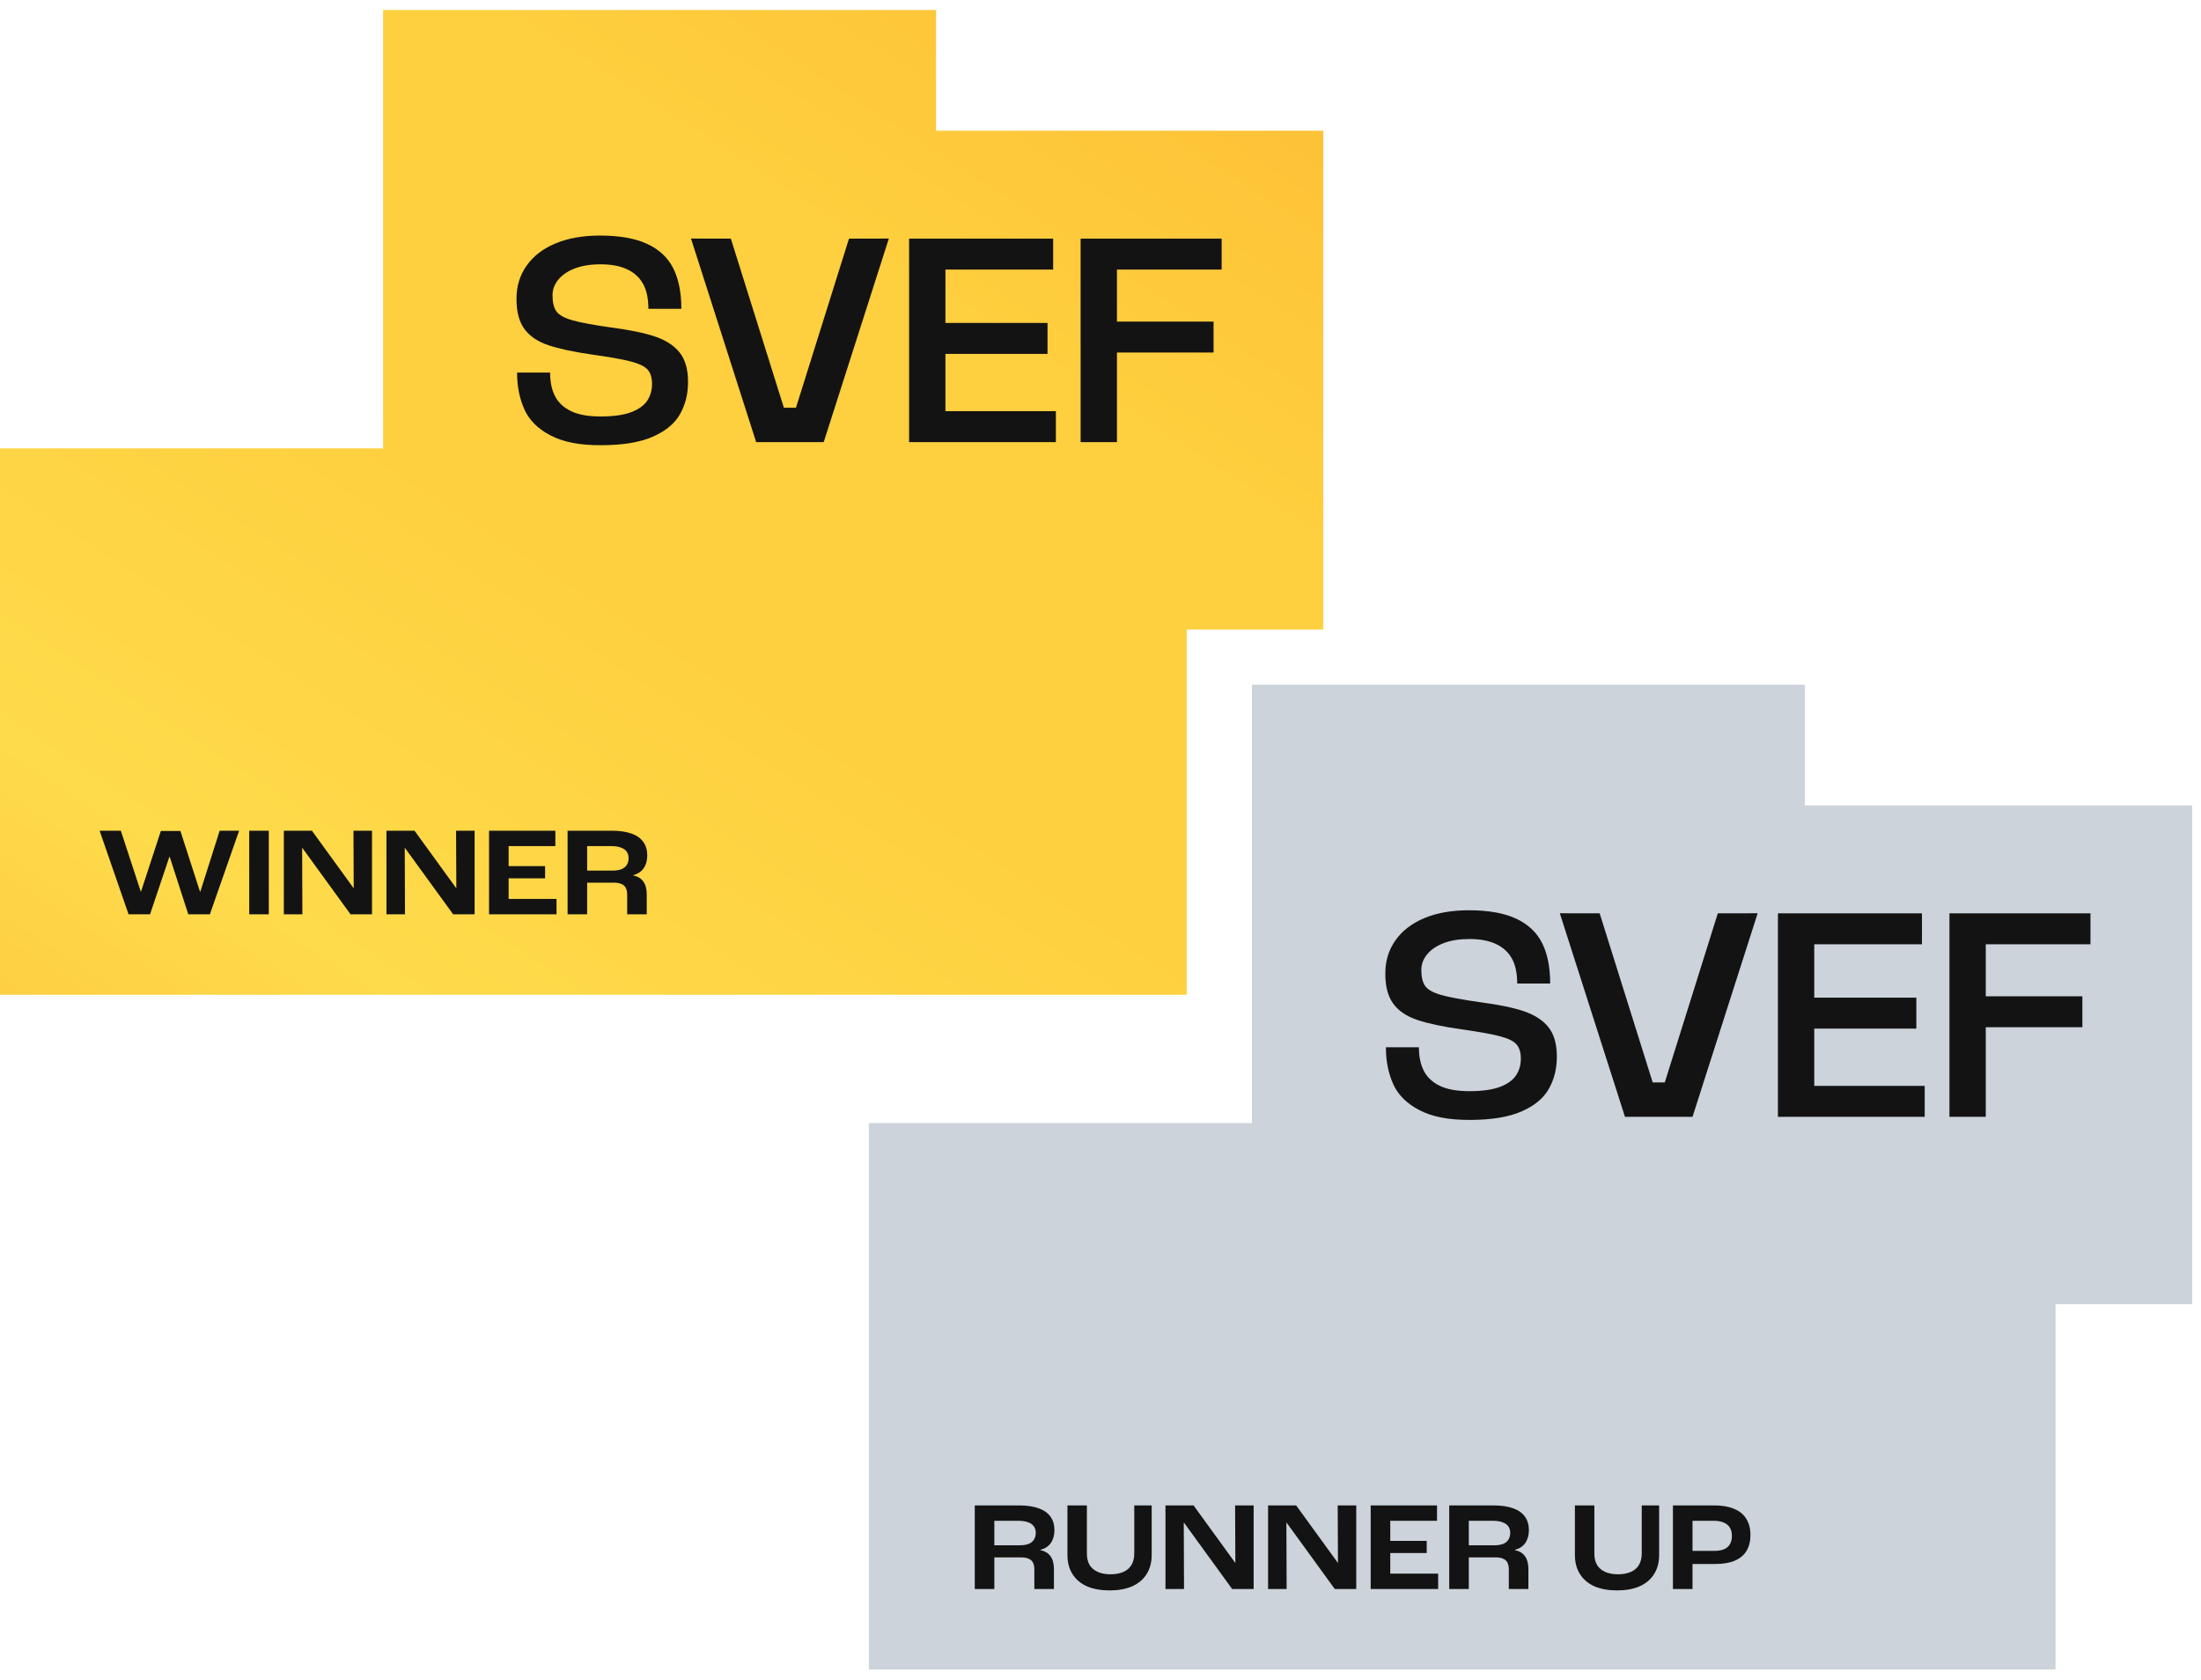
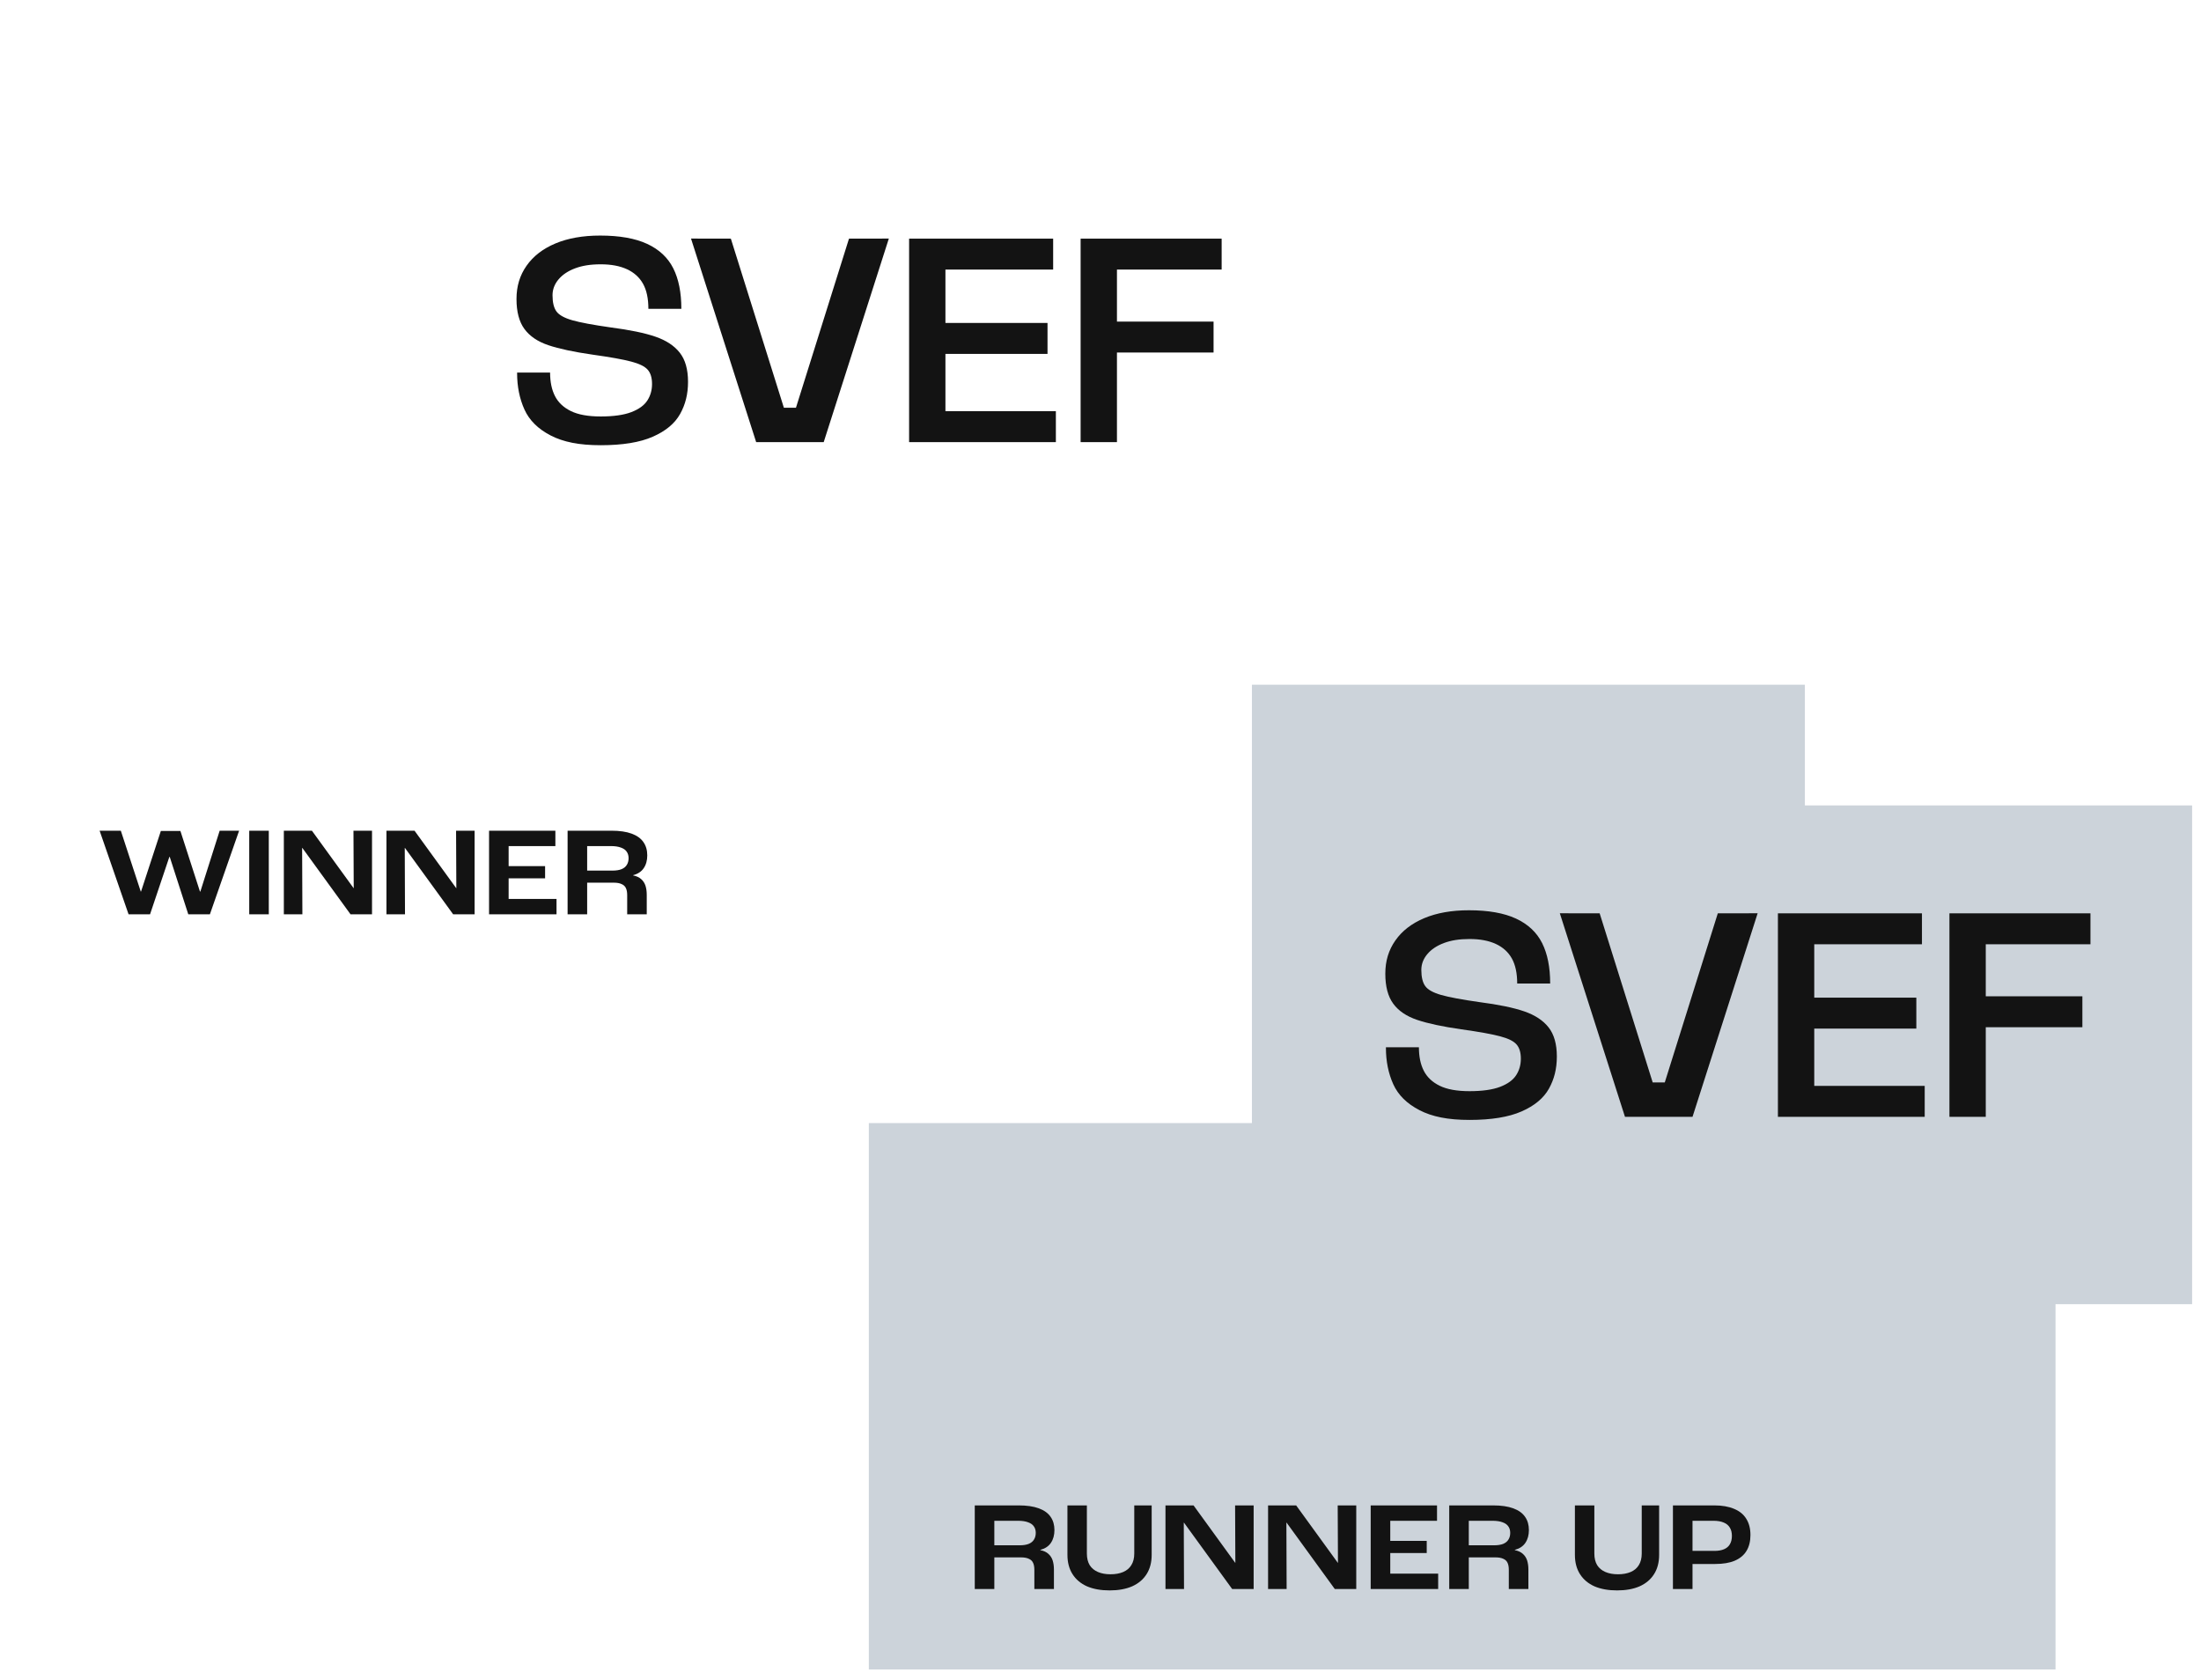
<svg xmlns="http://www.w3.org/2000/svg" width="152" height="116" viewBox="0 0 152 116" fill="none">
-   <path d="M0.001 30.962V68.691H81.954L81.954 43.466H91.386V9.027H64.644L64.644 0.691H26.457V30.962H0.001Z" fill="url(#paint0_linear_1091_11413)" />
  <path d="M38.031 30.071C37.16 29.622 36.555 29.024 36.218 28.277C35.881 27.53 35.711 26.693 35.711 25.768V25.725H37.989C37.989 26.366 38.1 26.908 38.326 27.349C38.551 27.79 38.916 28.136 39.422 28.384C39.929 28.634 40.617 28.758 41.488 28.758C42.359 28.758 43.076 28.658 43.596 28.459C44.116 28.26 44.485 27.994 44.703 27.658C44.92 27.324 45.029 26.943 45.029 26.516C45.029 26.088 44.931 25.761 44.734 25.534C44.538 25.306 44.158 25.117 43.596 24.969C43.033 24.819 42.141 24.659 40.918 24.488C39.625 24.302 38.609 24.086 37.871 23.837C37.133 23.589 36.581 23.215 36.216 22.715C35.85 22.218 35.669 21.527 35.669 20.645C35.669 19.762 35.9 19.01 36.364 18.349C36.829 17.687 37.493 17.174 38.358 16.811C39.223 16.448 40.251 16.266 41.447 16.266C42.782 16.266 43.865 16.457 44.694 16.841C45.522 17.226 46.124 17.788 46.496 18.528C46.868 19.268 47.054 20.201 47.054 21.325H44.777C44.777 20.613 44.654 20.037 44.408 19.596C44.161 19.154 43.792 18.819 43.301 18.592C42.809 18.364 42.205 18.251 41.488 18.251C40.771 18.251 40.209 18.344 39.717 18.528C39.226 18.713 38.842 18.969 38.568 19.297C38.294 19.625 38.157 19.988 38.157 20.386C38.157 20.884 38.247 21.257 38.43 21.507C38.613 21.757 38.978 21.959 39.526 22.115C40.074 22.271 40.953 22.435 42.162 22.607C43.484 22.778 44.517 22.991 45.261 23.247C46.006 23.503 46.567 23.873 46.947 24.358C47.326 24.841 47.515 25.511 47.515 26.366C47.515 27.22 47.332 27.932 46.968 28.586C46.602 29.242 45.973 29.764 45.081 30.156C44.189 30.549 42.989 30.743 41.486 30.743C39.983 30.743 38.901 30.519 38.028 30.071H38.031Z" fill="#131313" />
  <path d="M72.918 28.393V30.53H62.782V16.479H72.73V18.614H65.291V22.3H72.341V24.437H65.291V28.393H72.918Z" fill="#131313" />
  <path d="M61.382 16.474L56.885 30.529H52.22L47.721 16.474L50.472 16.479L54.134 28.154H54.969L58.631 16.479L61.382 16.474Z" fill="#131313" />
  <path d="M77.136 18.614V22.207H83.808V24.342H77.136V30.53H74.627V16.479H84.366V18.614H77.136Z" fill="#131313" />
-   <path d="M6.879 57.361H8.344L9.721 61.564H9.739L11.108 57.379H12.459L13.81 61.564H13.836L15.17 57.361H16.513L14.495 63.135H13.003L11.722 59.169H11.696L10.362 63.135H8.879L6.879 57.361ZM17.212 57.361H18.563V63.135H17.212V57.361ZM19.602 57.361H21.541L24.419 61.327H24.428L24.41 57.361H25.691V63.135H24.208L20.883 58.555H20.865L20.883 63.135H19.602V57.361ZM26.688 57.361H28.627L31.505 61.327H31.514L31.496 57.361H32.777V63.135H31.295L27.969 58.555H27.952L27.969 63.135H26.688V57.361ZM33.774 57.361H38.354V58.423H35.126V59.809H37.644V60.652H35.126V62.073H38.433V63.135H33.774V57.361ZM39.198 57.361H42.225C42.787 57.361 43.252 57.429 43.62 57.563C43.989 57.698 44.261 57.894 44.436 58.151C44.612 58.403 44.7 58.707 44.7 59.063C44.7 59.414 44.618 59.71 44.454 59.95C44.296 60.184 44.053 60.345 43.726 60.432V60.45C43.96 60.497 44.144 60.581 44.278 60.704C44.419 60.827 44.518 60.979 44.577 61.161C44.635 61.342 44.664 61.553 44.664 61.792V63.135H43.313V61.81C43.313 61.611 43.284 61.45 43.225 61.327C43.167 61.199 43.068 61.105 42.927 61.047C42.793 60.982 42.611 60.95 42.383 60.95H40.549V63.135H39.198V57.361ZM42.295 60.116C42.547 60.116 42.755 60.084 42.918 60.02C43.088 59.95 43.211 59.85 43.287 59.722C43.369 59.593 43.41 59.438 43.41 59.257C43.41 59.081 43.366 58.932 43.278 58.809C43.196 58.686 43.065 58.593 42.883 58.528C42.702 58.458 42.468 58.423 42.181 58.423H40.549V60.116H42.295Z" fill="#131313" />
+   <path d="M6.879 57.361H8.344L9.721 61.564H9.739L11.108 57.379H12.459L13.81 61.564H13.836L15.17 57.361H16.513L14.495 63.135H13.003L11.722 59.169H11.696L10.362 63.135H8.879L6.879 57.361ZM17.212 57.361H18.563V63.135H17.212V57.361ZM19.602 57.361H21.541L24.419 61.327H24.428L24.41 57.361H25.691V63.135H24.208L20.883 58.555H20.865L20.883 63.135H19.602V57.361M26.688 57.361H28.627L31.505 61.327H31.514L31.496 57.361H32.777V63.135H31.295L27.969 58.555H27.952L27.969 63.135H26.688V57.361ZM33.774 57.361H38.354V58.423H35.126V59.809H37.644V60.652H35.126V62.073H38.433V63.135H33.774V57.361ZM39.198 57.361H42.225C42.787 57.361 43.252 57.429 43.62 57.563C43.989 57.698 44.261 57.894 44.436 58.151C44.612 58.403 44.7 58.707 44.7 59.063C44.7 59.414 44.618 59.71 44.454 59.95C44.296 60.184 44.053 60.345 43.726 60.432V60.45C43.96 60.497 44.144 60.581 44.278 60.704C44.419 60.827 44.518 60.979 44.577 61.161C44.635 61.342 44.664 61.553 44.664 61.792V63.135H43.313V61.81C43.313 61.611 43.284 61.45 43.225 61.327C43.167 61.199 43.068 61.105 42.927 61.047C42.793 60.982 42.611 60.95 42.383 60.95H40.549V63.135H39.198V57.361ZM42.295 60.116C42.547 60.116 42.755 60.084 42.918 60.02C43.088 59.95 43.211 59.85 43.287 59.722C43.369 59.593 43.41 59.438 43.41 59.257C43.41 59.081 43.366 58.932 43.278 58.809C43.196 58.686 43.065 58.593 42.883 58.528C42.702 58.458 42.468 58.423 42.181 58.423H40.549V60.116H42.295Z" fill="#131313" />
  <path d="M60.001 77.551V115.28H141.953L141.953 90.055H151.386V55.616H124.644L124.644 47.28H86.457V77.551H60.001Z" fill="#CCD3DA" />
  <path d="M98.031 76.659C97.16 76.211 96.555 75.613 96.218 74.866C95.881 74.118 95.711 73.282 95.711 72.357V72.314H97.989C97.989 72.954 98.1 73.497 98.326 73.938C98.551 74.379 98.916 74.725 99.422 74.973C99.929 75.223 100.617 75.347 101.488 75.347C102.359 75.347 103.076 75.247 103.596 75.048C104.116 74.849 104.485 74.582 104.703 74.247C104.92 73.913 105.029 73.532 105.029 73.105C105.029 72.677 104.931 72.349 104.734 72.123C104.538 71.894 104.158 71.706 103.596 71.558C103.033 71.407 102.141 71.248 100.918 71.076C99.625 70.891 98.609 70.675 97.871 70.426C97.133 70.177 96.581 69.804 96.216 69.304C95.85 68.807 95.669 68.116 95.669 67.234C95.669 66.351 95.9 65.599 96.365 64.938C96.829 64.276 97.493 63.763 98.358 63.4C99.223 63.037 100.251 62.855 101.447 62.855C102.782 62.855 103.865 63.046 104.694 63.43C105.522 63.815 106.124 64.377 106.496 65.117C106.868 65.857 107.054 66.789 107.054 67.914H104.777C104.777 67.201 104.654 66.626 104.408 66.184C104.161 65.743 103.792 65.408 103.301 65.181C102.809 64.953 102.205 64.84 101.488 64.84C100.771 64.84 100.209 64.933 99.717 65.117C99.226 65.302 98.841 65.558 98.568 65.886C98.294 66.213 98.156 66.576 98.156 66.975C98.156 67.472 98.247 67.846 98.43 68.096C98.613 68.346 98.978 68.548 99.526 68.704C100.074 68.86 100.953 69.024 102.162 69.196C103.484 69.367 104.517 69.58 105.261 69.836C106.006 70.092 106.567 70.462 106.947 70.946C107.326 71.43 107.515 72.1 107.515 72.954C107.515 73.809 107.332 74.521 106.968 75.175C106.602 75.831 105.973 76.353 105.081 76.745C104.189 77.137 102.989 77.332 101.486 77.332C99.983 77.332 98.9 77.108 98.028 76.659H98.031Z" fill="#131313" />
  <path d="M132.919 74.982V77.119H122.782V63.067H132.729V65.203H125.291V68.889H132.341V71.026H125.291V74.982H132.919Z" fill="#131313" />
  <path d="M121.382 63.063L116.885 77.118H112.22L107.721 63.063L110.472 63.067L114.134 74.743H114.969L118.631 63.067L121.382 63.063Z" fill="#131313" />
  <path d="M137.136 65.203V68.796H143.808V70.931H137.136V77.119H134.627V63.067H144.366V65.203H137.136Z" fill="#131313" />
  <path d="M67.317 103.95H70.344C70.906 103.95 71.371 104.017 71.739 104.152C72.108 104.287 72.38 104.483 72.555 104.74C72.731 104.991 72.819 105.296 72.819 105.652C72.819 106.003 72.737 106.299 72.573 106.539C72.415 106.773 72.172 106.933 71.845 107.021V107.039C72.079 107.086 72.263 107.17 72.397 107.293C72.538 107.416 72.637 107.568 72.696 107.749C72.754 107.931 72.784 108.141 72.784 108.381V109.724H71.432V108.399C71.432 108.2 71.403 108.039 71.344 107.916C71.286 107.787 71.187 107.694 71.046 107.635C70.912 107.571 70.73 107.539 70.502 107.539H68.668V109.724H67.317V103.95ZM70.414 106.705C70.666 106.705 70.874 106.673 71.037 106.609C71.207 106.539 71.33 106.439 71.406 106.31C71.488 106.182 71.529 106.027 71.529 105.845C71.529 105.67 71.485 105.521 71.397 105.398C71.315 105.275 71.184 105.182 71.002 105.117C70.821 105.047 70.587 105.012 70.3 105.012H68.668V106.705H70.414ZM76.63 109.82C76.027 109.82 75.507 109.727 75.068 109.539C74.635 109.346 74.302 109.066 74.068 108.697C73.834 108.329 73.717 107.884 73.717 107.363V103.95H75.059V107.276C75.059 107.592 75.124 107.858 75.252 108.074C75.387 108.285 75.577 108.443 75.823 108.548C76.068 108.653 76.358 108.706 76.691 108.706C77.031 108.706 77.323 108.653 77.569 108.548C77.814 108.443 78.001 108.285 78.13 108.074C78.265 107.858 78.332 107.592 78.332 107.276V103.95H79.534V107.363C79.534 107.884 79.417 108.329 79.183 108.697C78.949 109.066 78.616 109.346 78.183 109.539C77.75 109.727 77.232 109.82 76.63 109.82ZM80.487 103.95H82.426L85.304 107.916H85.313L85.295 103.95H86.576V109.724H85.093L81.768 105.144H81.751L81.768 109.724H80.487V103.95ZM87.573 103.95H89.512L92.39 107.916H92.399L92.381 103.95H93.662V109.724H92.18L88.854 105.144H88.837L88.854 109.724H87.573V103.95ZM94.659 103.95H99.24V105.012H96.011V106.398H98.529V107.241H96.011V108.662H99.319V109.724H94.659V103.95ZM100.083 103.95H103.11C103.672 103.95 104.137 104.017 104.505 104.152C104.874 104.287 105.146 104.483 105.321 104.74C105.497 104.991 105.585 105.296 105.585 105.652C105.585 106.003 105.503 106.299 105.339 106.539C105.181 106.773 104.938 106.933 104.611 107.021V107.039C104.845 107.086 105.029 107.17 105.164 107.293C105.304 107.416 105.403 107.568 105.462 107.749C105.52 107.931 105.55 108.141 105.55 108.381V109.724H104.198V108.399C104.198 108.2 104.169 108.039 104.111 107.916C104.052 107.787 103.953 107.694 103.812 107.635C103.678 107.571 103.496 107.539 103.268 107.539H101.434V109.724H100.083V103.95ZM103.181 106.705C103.432 106.705 103.64 106.673 103.804 106.609C103.973 106.539 104.096 106.439 104.172 106.31C104.254 106.182 104.295 106.027 104.295 105.845C104.295 105.67 104.251 105.521 104.163 105.398C104.081 105.275 103.95 105.182 103.768 105.117C103.587 105.047 103.353 105.012 103.066 105.012H101.434V106.705H103.181ZM111.675 109.82C111.073 109.82 110.552 109.727 110.113 109.539C109.681 109.346 109.347 109.066 109.113 108.697C108.879 108.329 108.762 107.884 108.762 107.363V103.95H110.105V107.276C110.105 107.592 110.169 107.858 110.298 108.074C110.432 108.285 110.622 108.443 110.868 108.548C111.114 108.653 111.403 108.706 111.737 108.706C112.076 108.706 112.368 108.653 112.614 108.548C112.86 108.443 113.047 108.285 113.176 108.074C113.31 107.858 113.377 107.592 113.377 107.276V103.95H114.579V107.363C114.579 107.884 114.462 108.329 114.228 108.697C113.995 109.066 113.661 109.346 113.228 109.539C112.795 109.727 112.278 109.82 111.675 109.82ZM115.532 103.95H118.384C118.928 103.95 119.384 104.029 119.753 104.187C120.127 104.339 120.408 104.567 120.595 104.872C120.788 105.176 120.885 105.55 120.885 105.995C120.885 106.427 120.794 106.793 120.613 107.091C120.437 107.384 120.168 107.609 119.805 107.767C119.449 107.919 118.998 107.995 118.454 107.995H116.884V109.724H115.532V103.95ZM118.393 107.091C118.662 107.091 118.884 107.053 119.06 106.977C119.241 106.901 119.375 106.787 119.463 106.635C119.557 106.477 119.604 106.284 119.604 106.056C119.604 105.828 119.557 105.638 119.463 105.486C119.37 105.328 119.229 105.211 119.042 105.135C118.855 105.053 118.615 105.012 118.323 105.012H116.884V107.091H118.393Z" fill="#131313" />
  <defs>
    <linearGradient id="paint0_linear_1091_11413" x1="98.105" y1="-10.309" x2="18.434" y2="112.852" gradientUnits="userSpaceOnUse">
      <stop stop-color="#FDB833" />
      <stop offset="0.302" stop-color="#FECF3E" />
      <stop offset="0.479" stop-color="#FECF3E" />
      <stop offset="0.714" stop-color="#FEDB4B" />
      <stop offset="1" stop-color="#FDB833" />
    </linearGradient>
  </defs>
</svg>